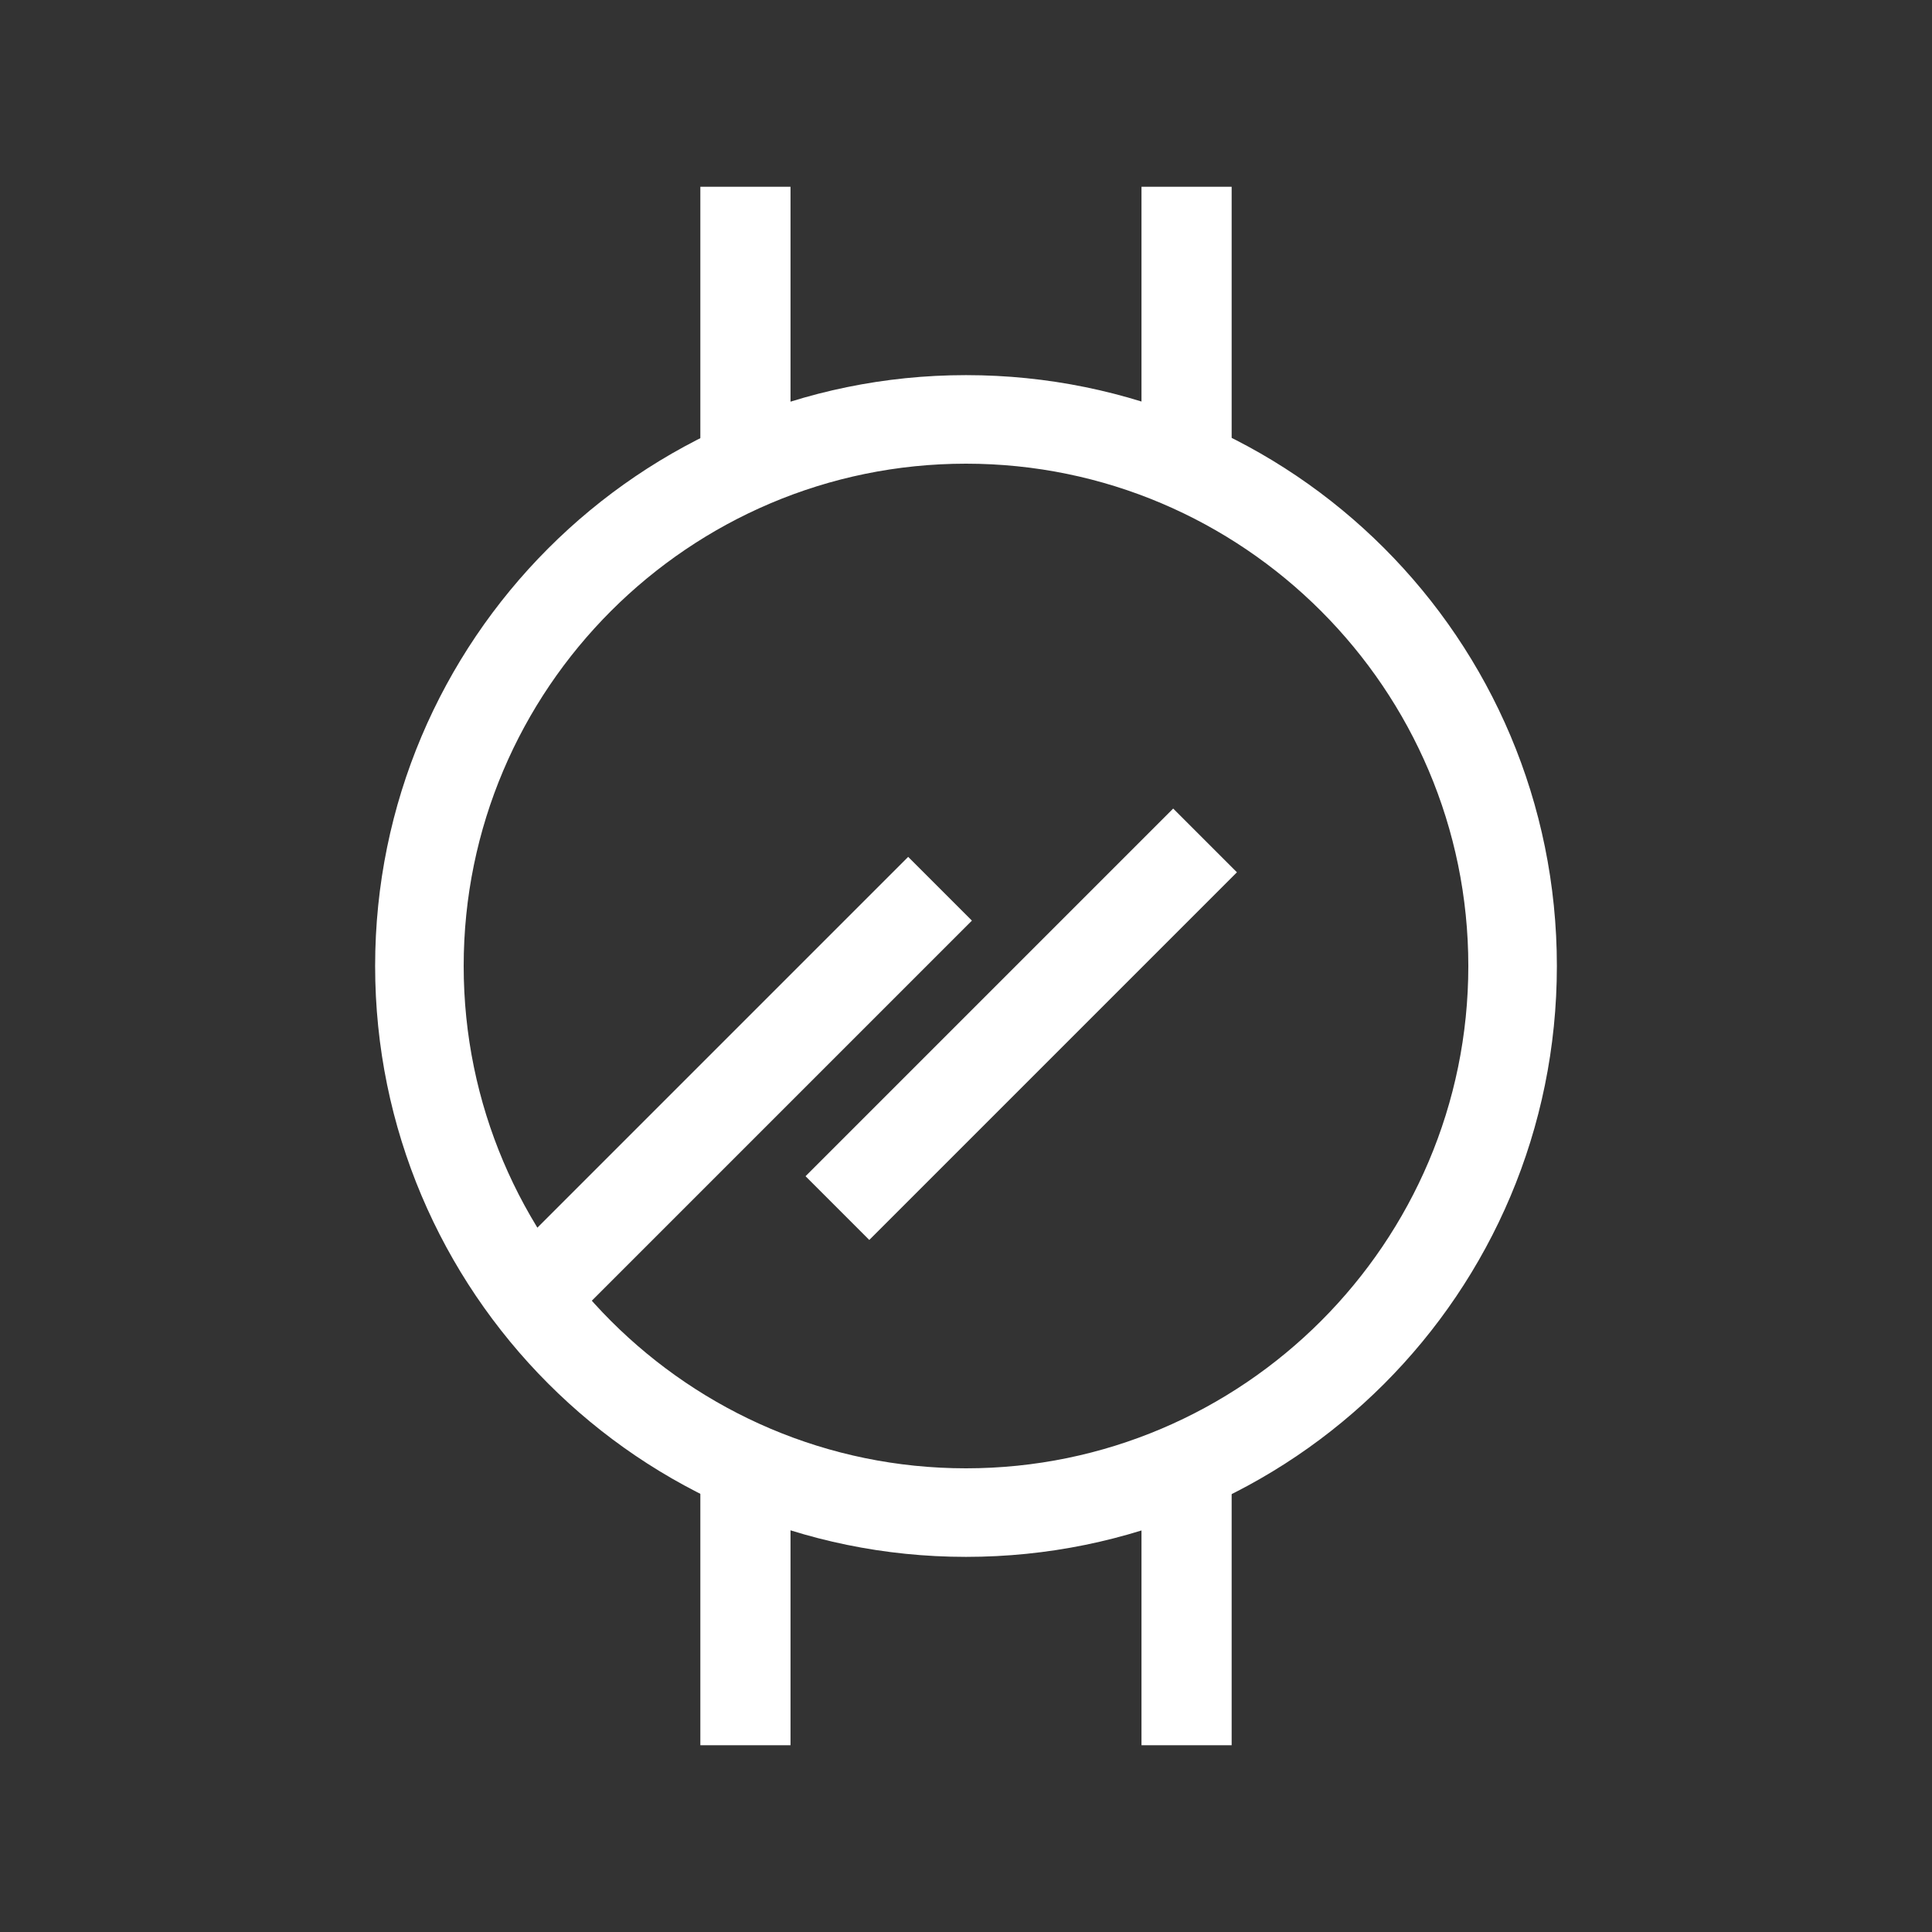
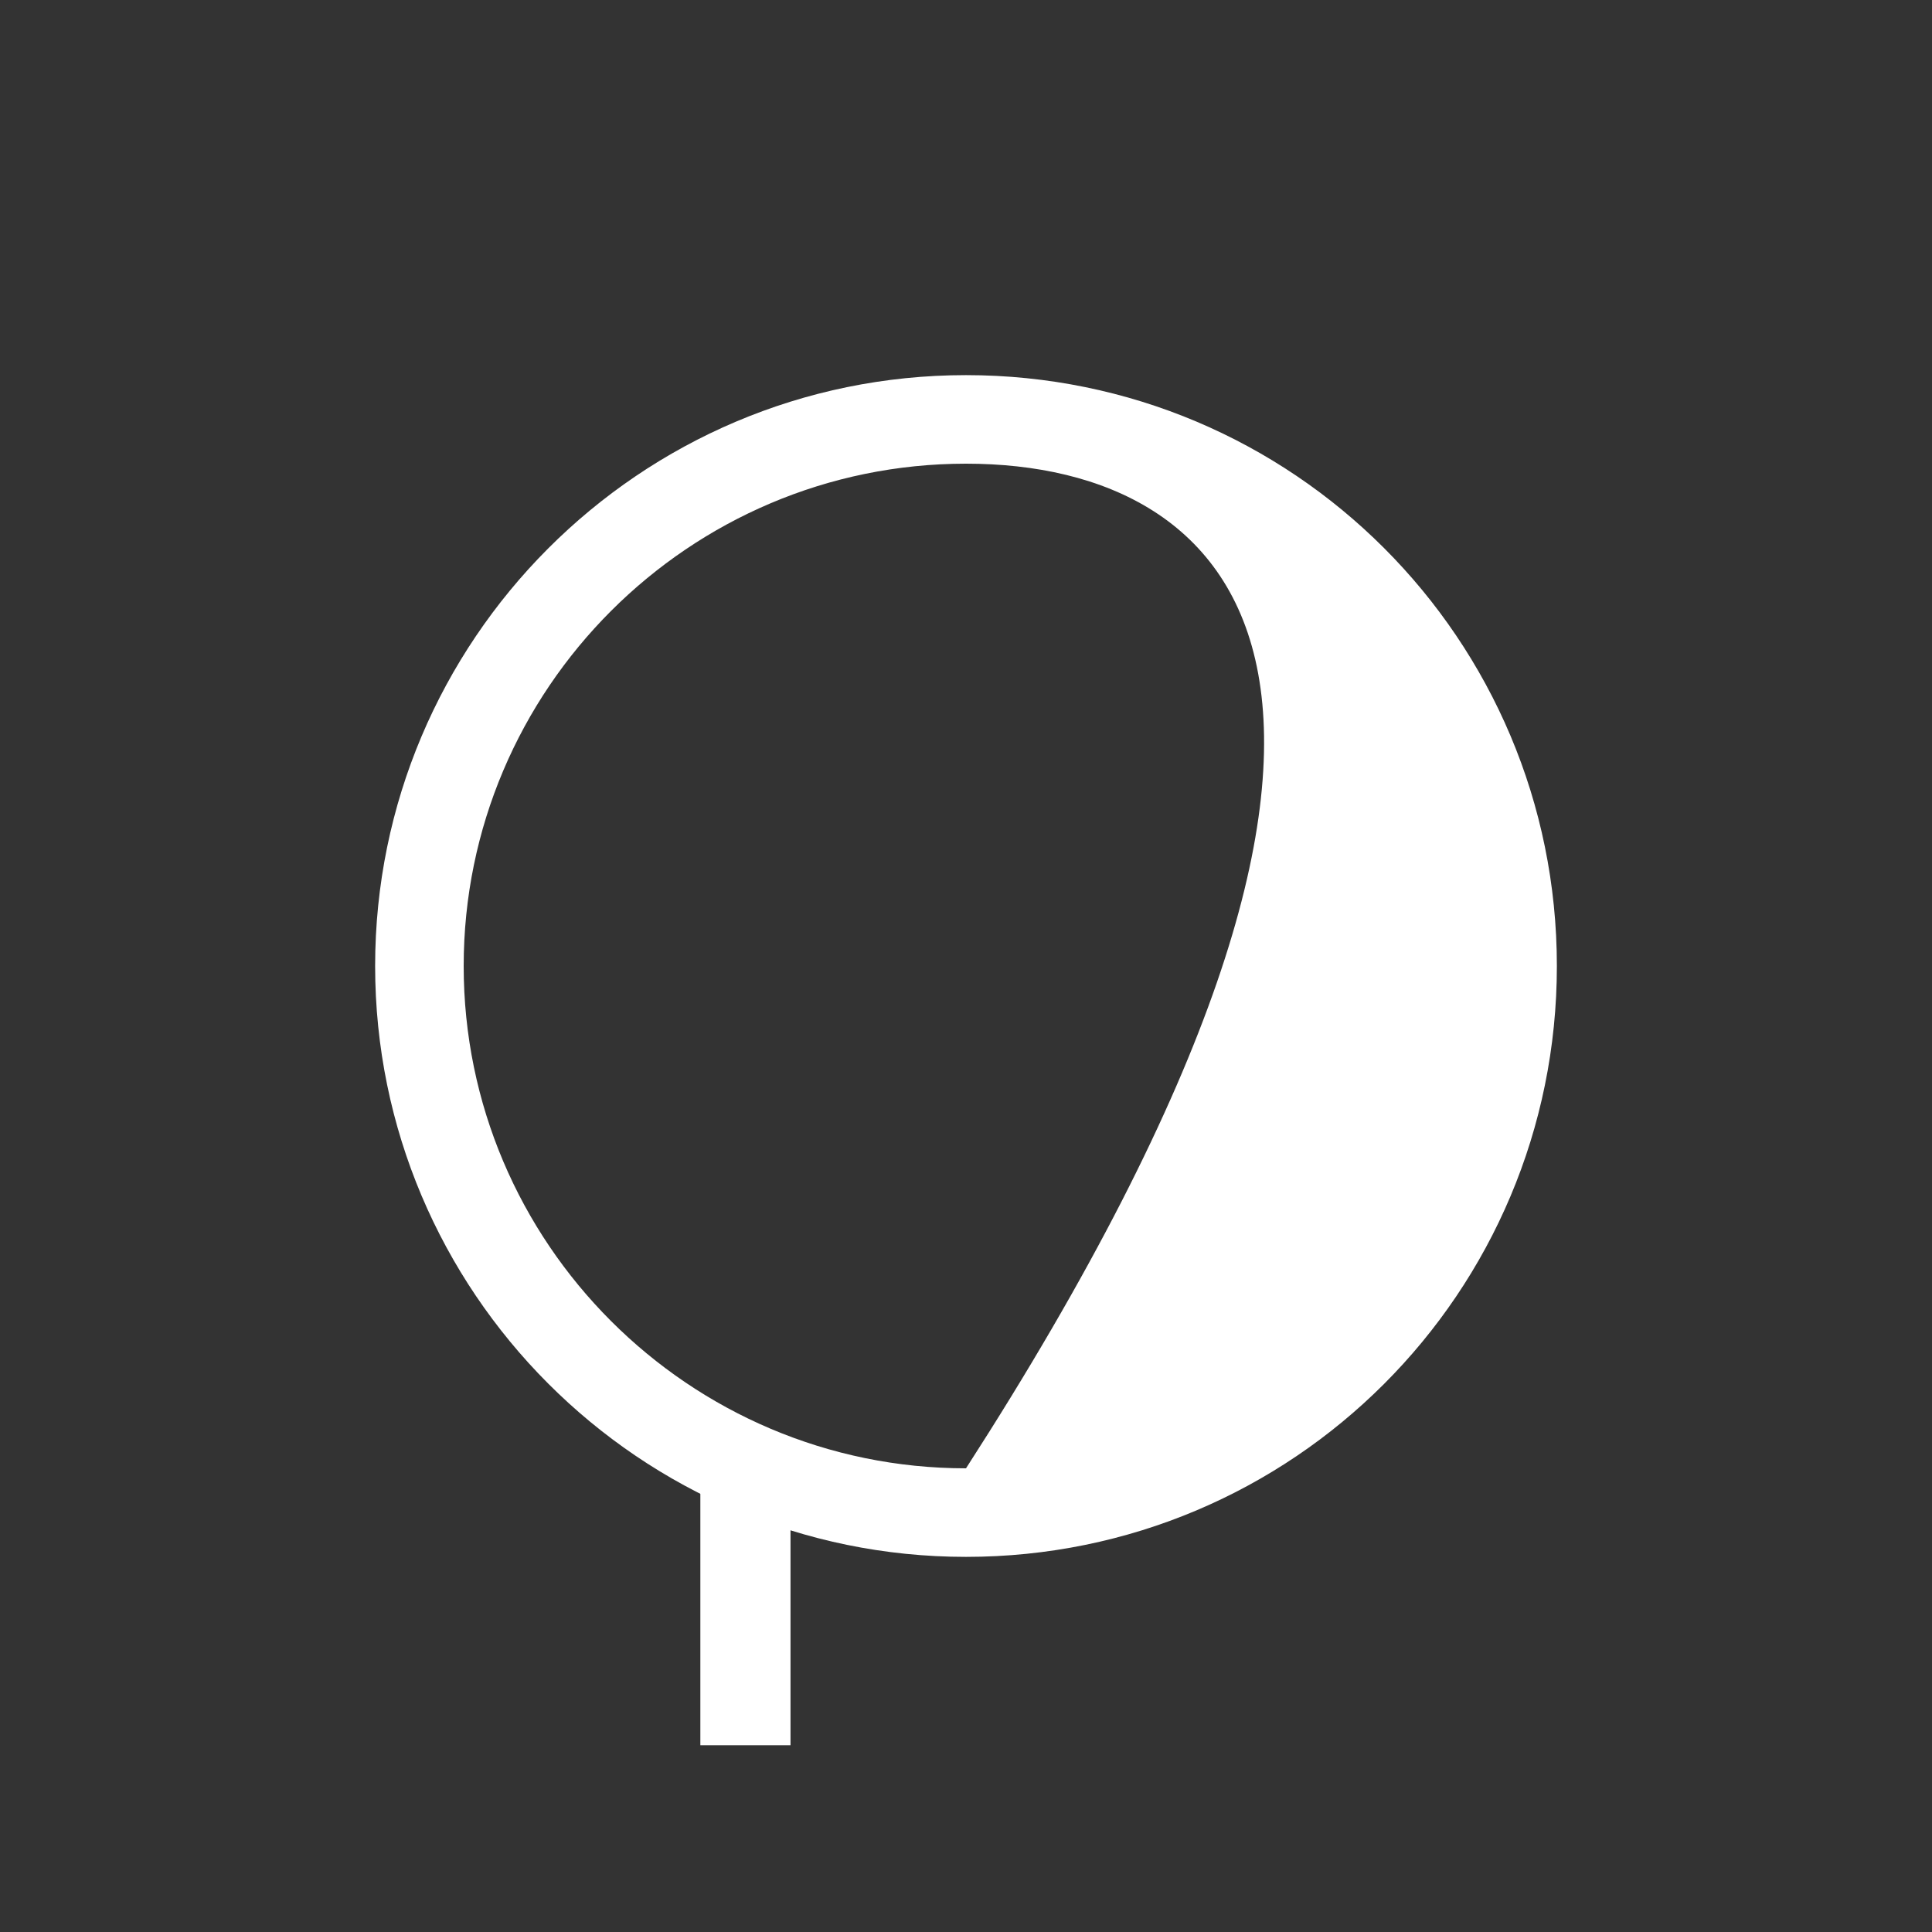
<svg xmlns="http://www.w3.org/2000/svg" version="1.1" id="圖層_1" x="0px" y="0px" width="120px" height="120px" viewBox="0 0 120 120" style="enable-background:new 0 0 120 120;" xml:space="preserve">
  <rect x="0" y="0" width="120" height="120" fill="#333333" stroke="none" />
  <style type="text/css">
	.st0{fill:none;}
	.st1{fill:#FFFFFF;}
</style>
  <g>
    <rect class="st0" width="120" height="120" />
  </g>
  <g>
    <g>
      <g>
-         <path class="st1" d="M60,96.7c-20.3,0-36.7-16.5-36.7-36.7S39.7,23.3,60,23.3S96.7,39.7,96.7,60S80.3,96.7,60,96.7z M60,28.8     c-17.2,0-31.2,14-31.2,31.2c0,17.2,14,31.2,31.2,31.2c17.2,0,31.2-14,31.2-31.2C91.2,42.8,77.2,28.8,60,28.8z" />
+         <path class="st1" d="M60,96.7c-20.3,0-36.7-16.5-36.7-36.7S39.7,23.3,60,23.3S96.7,39.7,96.7,60S80.3,96.7,60,96.7z M60,28.8     c-17.2,0-31.2,14-31.2,31.2c0,17.2,14,31.2,31.2,31.2C91.2,42.8,77.2,28.8,60,28.8z" />
      </g>
    </g>
    <g>
      <g>
-         <rect x="28.6" y="64.7" transform="matrix(0.707 -0.707 0.707 0.707 -34.229 52.373)" class="st1" width="34.9" height="5.6" />
-       </g>
+         </g>
      <g>
-         <rect x="47.3" y="60.8" transform="matrix(0.707 -0.707 0.707 0.707 -26.394 63.512)" class="st1" width="32.3" height="5.6" />
-       </g>
+         </g>
    </g>
    <g>
      <g>
        <g>
          <rect x="43.5" y="91.6" class="st1" width="5.6" height="16.8" />
        </g>
        <g>
-           <rect x="70.9" y="91.6" class="st1" width="5.6" height="16.8" />
-         </g>
+           </g>
      </g>
      <g>
        <g>
-           <rect x="43.5" y="11.6" class="st1" width="5.6" height="16.8" />
-         </g>
+           </g>
        <g>
-           <rect x="70.9" y="11.6" class="st1" width="5.6" height="16.8" />
-         </g>
+           </g>
      </g>
    </g>
  </g>
</svg>